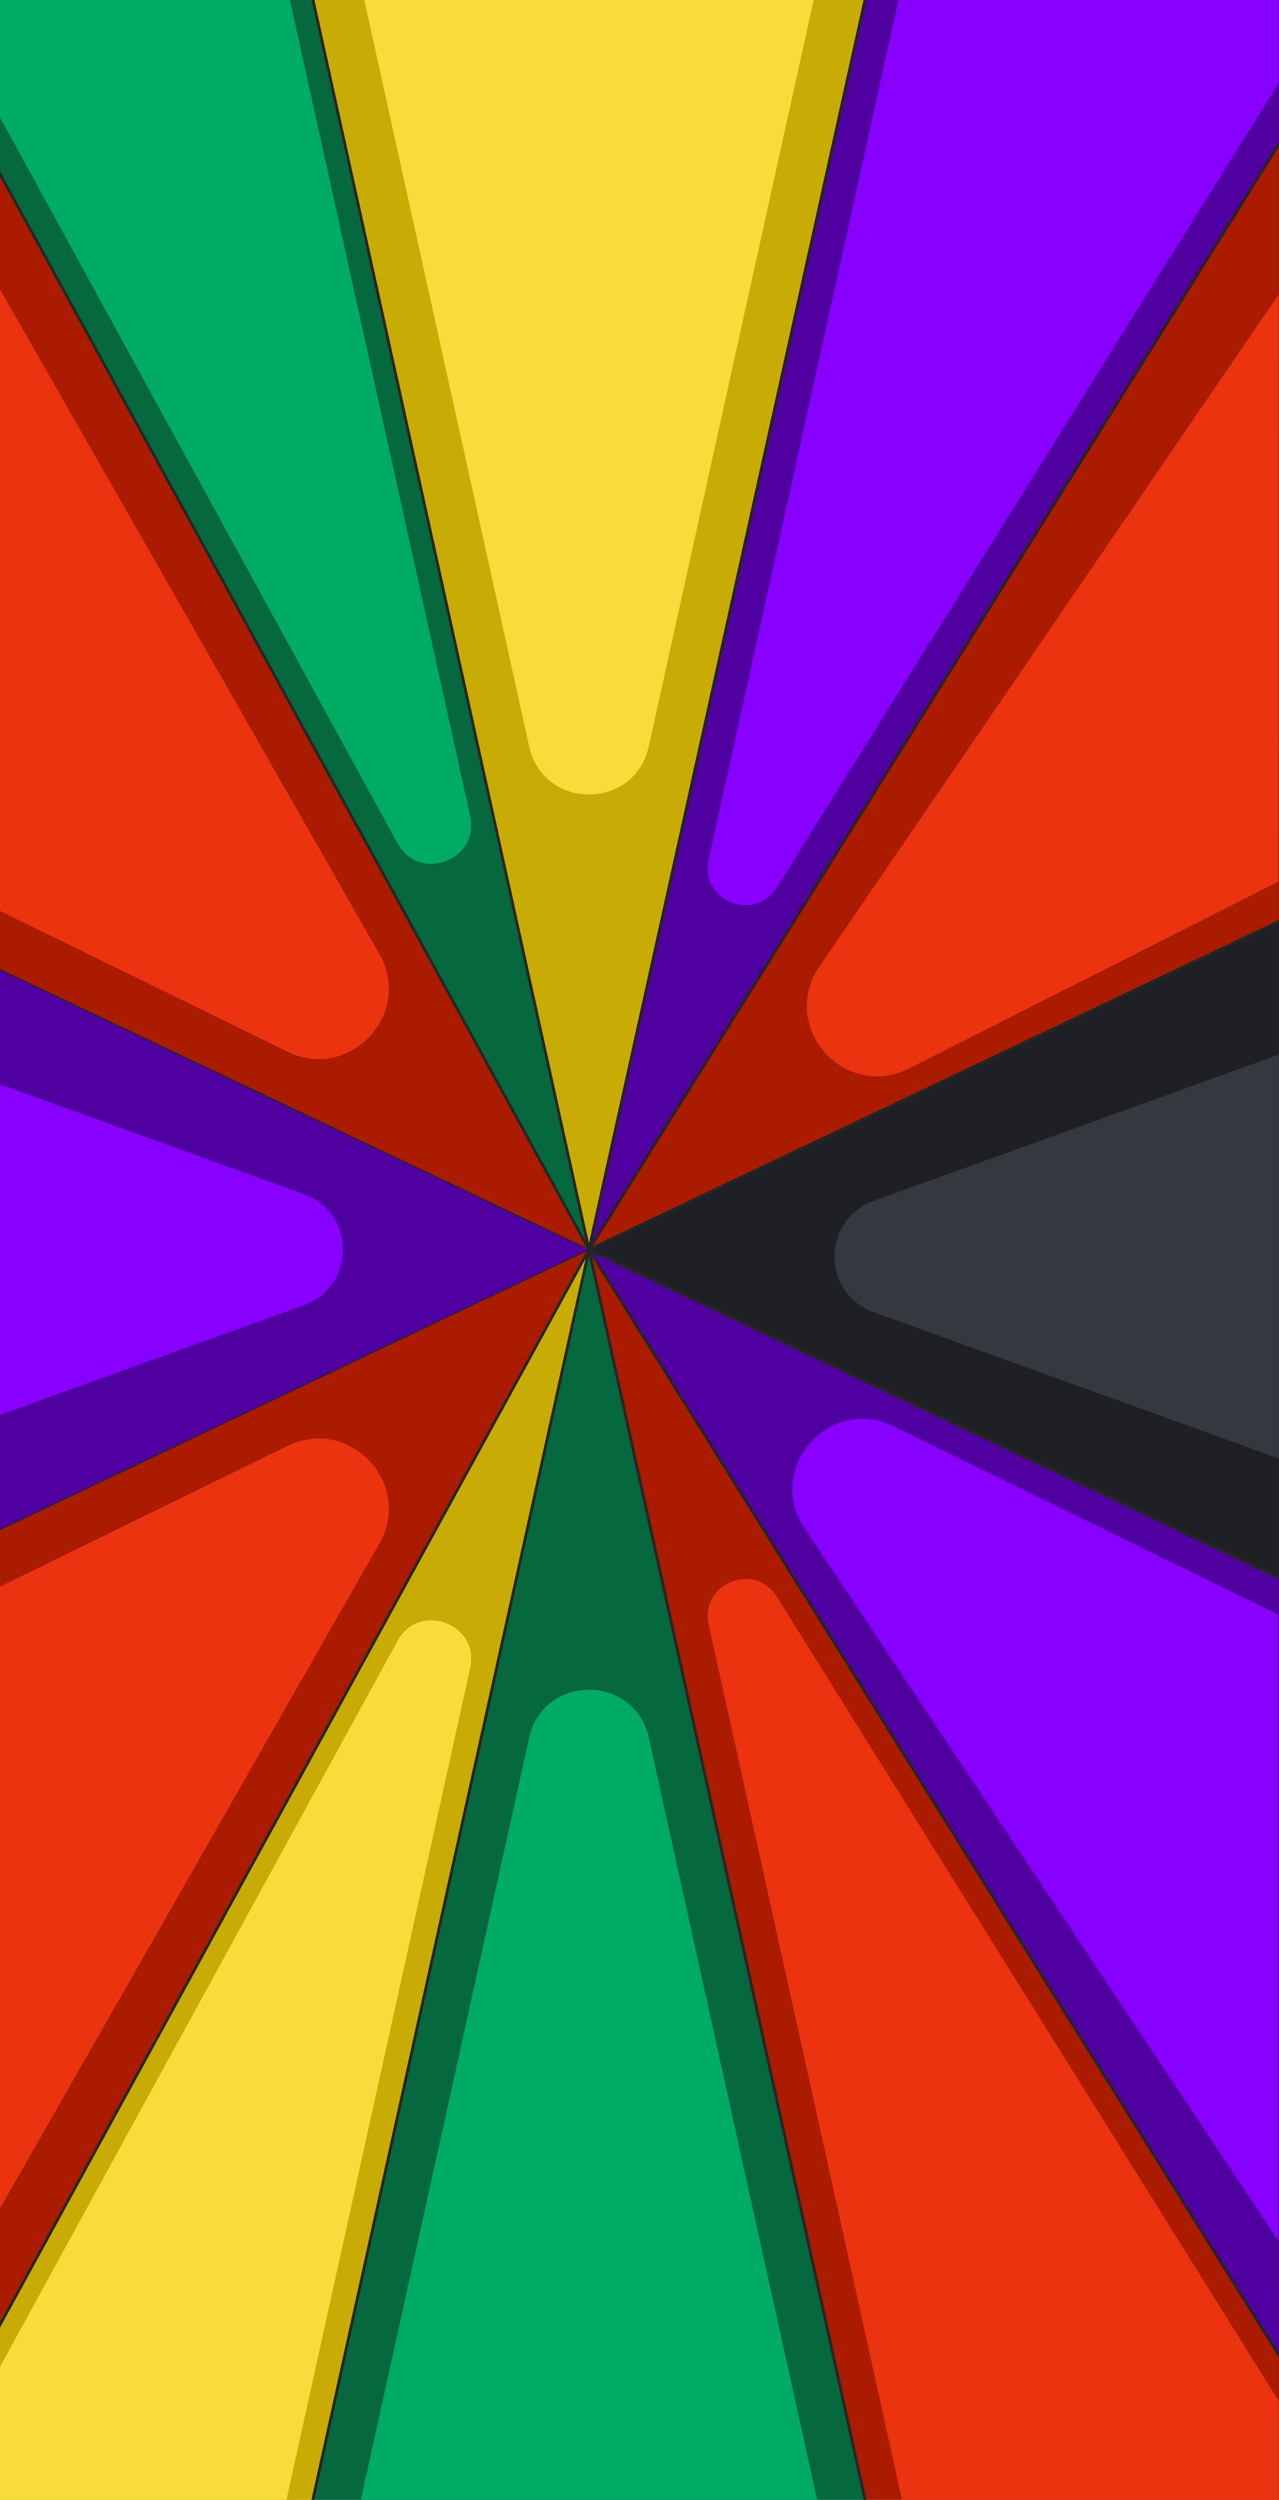
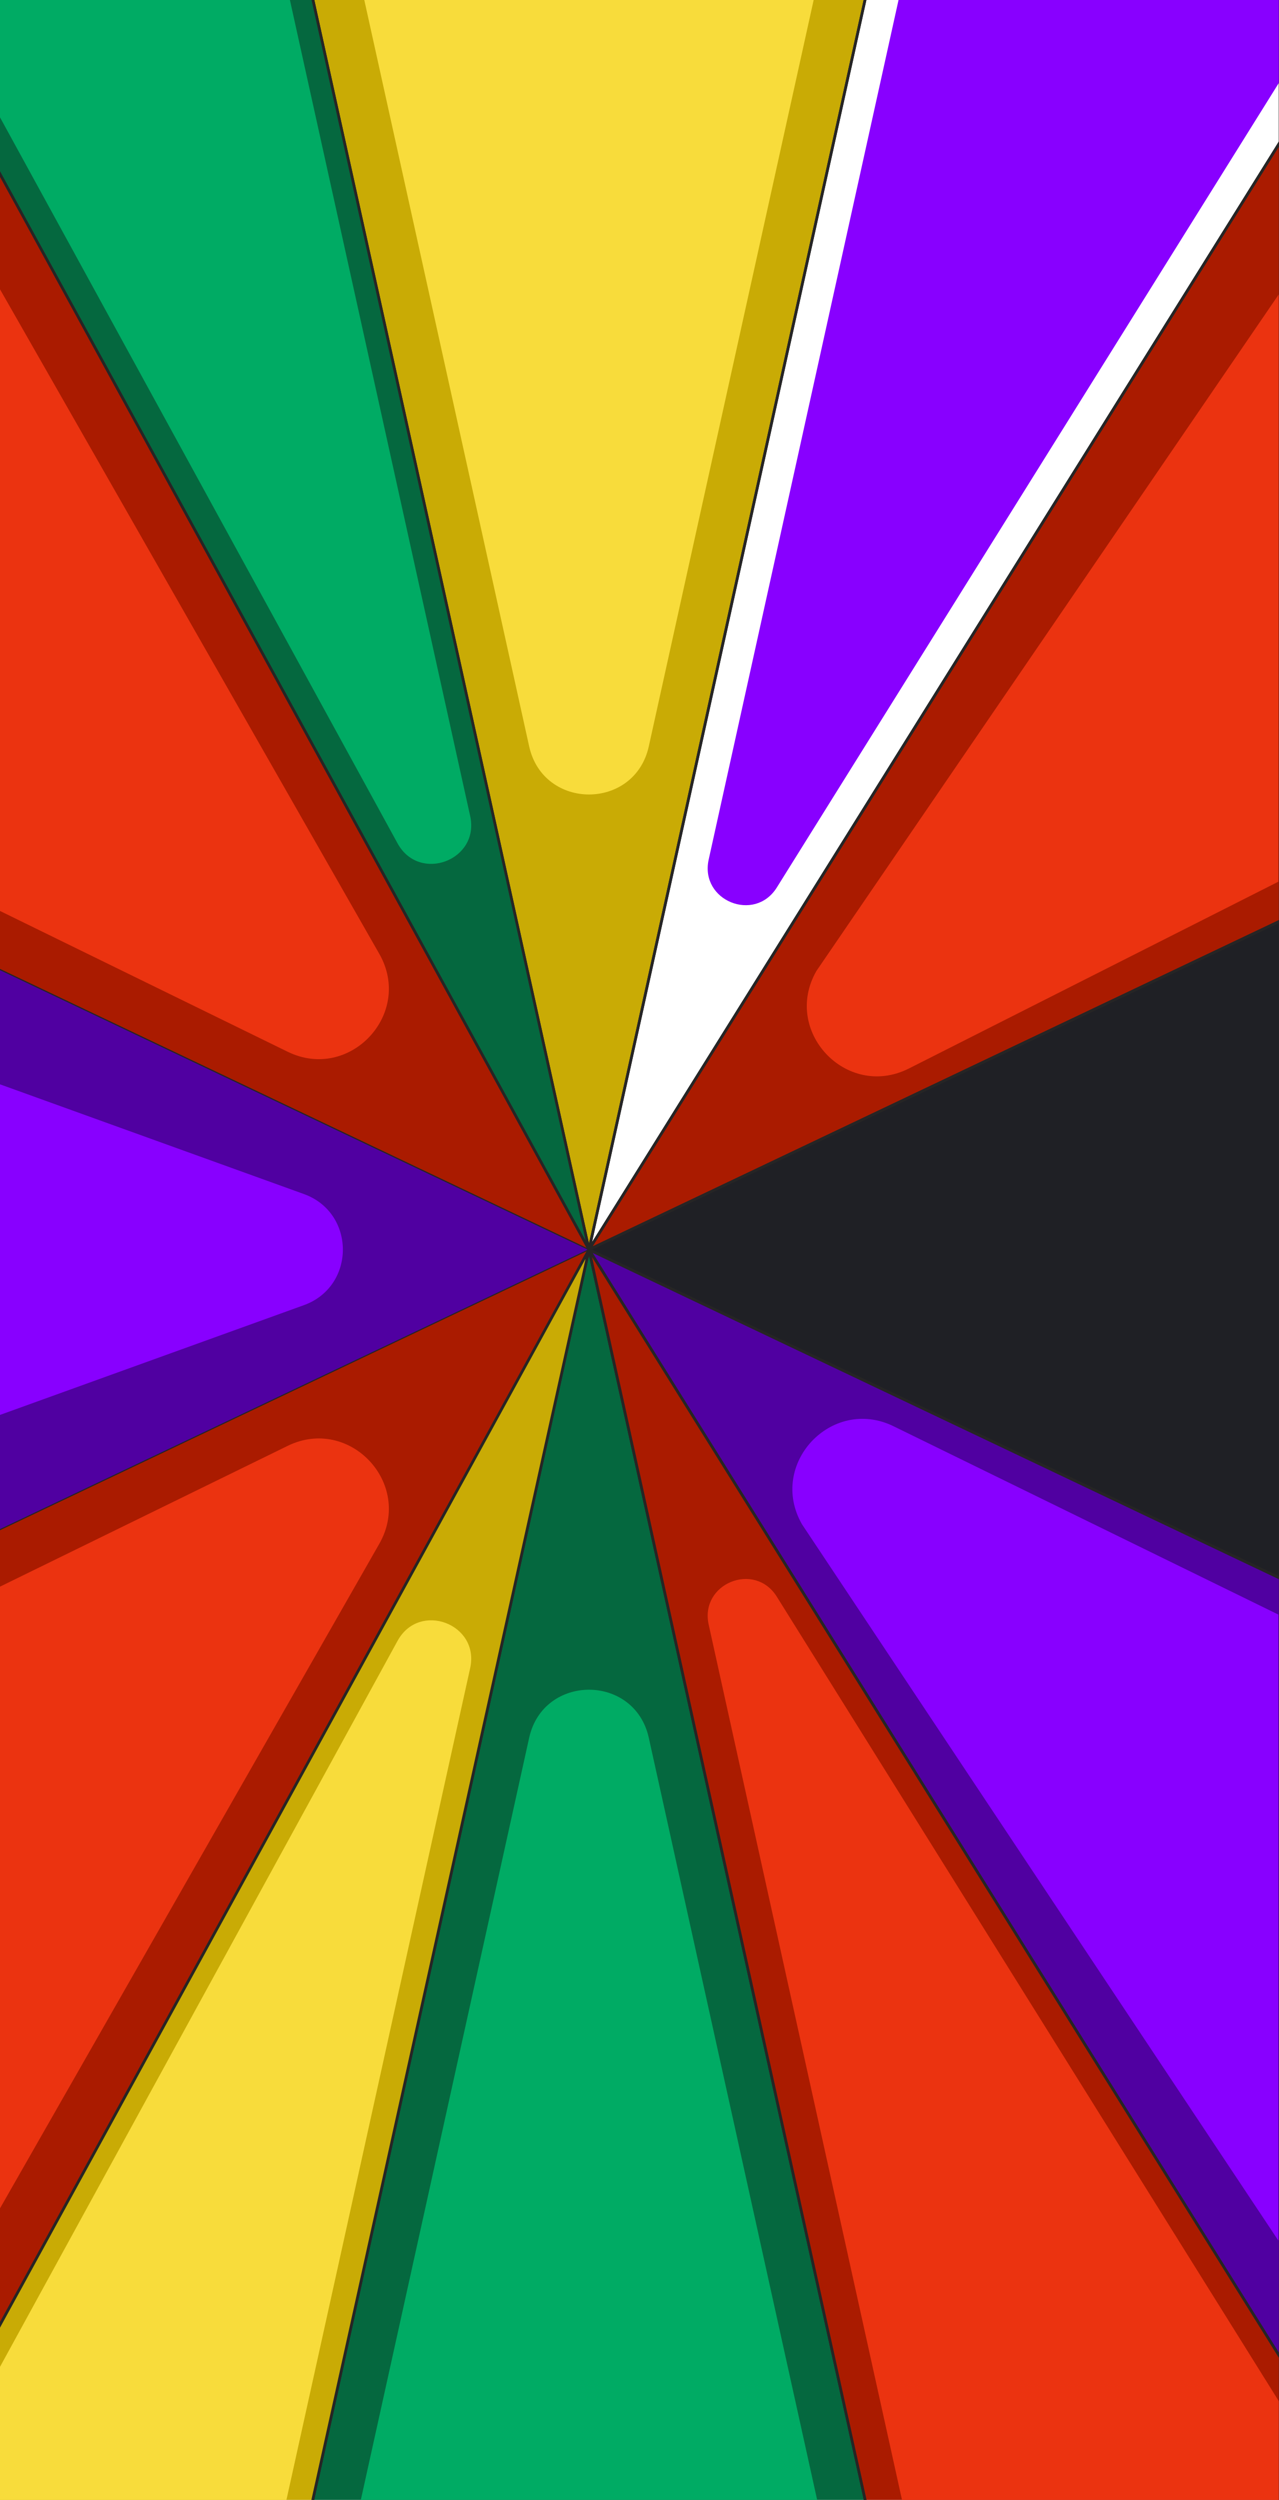
<svg xmlns="http://www.w3.org/2000/svg" width="1182" height="2310" viewBox="0 0 1182 2310" fill="none">
  <path d="M-294.809 2528.18L-294.809 -218.777L1183.1 -218.777L1183.1 2528.18L-294.809 2528.18Z" fill="white" />
  <path d="M-293.516 2526.89L-293.515 -217.52L1181.84 -217.52L1181.84 2526.89L-293.516 2526.89ZM1183.1 2528.18L1183.1 -218.777L-294.809 -218.777L-294.809 2528.18L1183.1 2528.18Z" fill="#262525" />
  <path d="M544.305 1154.7L847.756 -218.775L240.891 -218.775L544.305 1154.7Z" fill="#C9AB05" />
  <path d="M288.336 -218.775L489.036 689.704C502.152 748.943 586.504 748.943 599.583 689.704L800.283 -218.775L288.336 -218.775Z" fill="#F8DC3B" />
  <path d="M242.447 -217.518L846.171 -217.518L544.309 1148.82L242.447 -217.518ZM545.565 1154.96L848.979 -218.516C849.016 -218.59 849.016 -218.701 849.016 -218.775L239.602 -218.775C239.602 -218.701 239.638 -218.59 239.638 -218.516L543.089 1154.96C543.2 1155.56 543.718 1155.96 544.309 1155.96C544.9 1155.96 545.417 1155.56 545.565 1154.96Z" fill="#262525" />
  <path d="M544.305 1154.7L240.891 2528.18L847.756 2528.18L544.305 1154.7Z" fill="#05683F" />
  <path d="M803.386 2528.19L599.583 1605.77C586.504 1546.57 502.152 1546.57 489.036 1605.77L285.269 2528.19L803.386 2528.19Z" fill="#00AB64" />
  <path d="M242.447 2526.89L544.309 1160.58L846.171 2526.89L242.447 2526.89ZM848.979 2527.88L545.565 1154.41C545.417 1153.85 544.9 1153.44 544.309 1153.44C543.718 1153.44 543.2 1153.85 543.089 1154.41L239.638 2527.88C239.638 2528 239.602 2528.07 239.602 2528.18L849.016 2528.18C849.016 2528.07 849.016 2528 848.979 2527.88Z" fill="#262525" />
  <path d="M1183.1 1458.36L544.312 1154.7L1183.1 2178.29L1183.1 1458.36Z" fill="#5000A1" />
  <path d="M1181.4 1491.94L825.89 1317.96C768.547 1289.89 709.467 1352.94 741.132 1408.45L1181.4 2070.35L1181.4 1491.94Z" fill="#8800FF" />
  <path d="M547.669 1157.7L1181.84 1459.18L1181.84 2173.89L547.669 1157.7ZM544.861 1153.56C544.344 1153.33 543.753 1153.45 543.383 1153.85C543.162 1154.11 543.051 1154.41 543.051 1154.7C543.051 1154.92 543.125 1155.18 543.236 1155.37L1182.02 2179C1182.28 2179.37 1182.69 2179.59 1183.09 2179.59L1183.09 1456.96L544.861 1153.56Z" fill="#262525" />
  <path d="M544.308 1154.7L-5.806 150.268L-94.481 851.004L544.308 1154.7Z" fill="#AA1B00" />
  <path d="M544.308 1154.7L-5.806 150.268L-94.481 851.004L544.308 1154.7Z" stroke="#262525" strokeWidth="1.326" strokeMiterlimit="10" strokeLinecap="round" strokeLinejoin="round" />
  <path d="M-89.758 797.832L265.753 971.814C323.095 999.881 382.212 936.833 350.511 881.366L-18.523 234.877L-89.758 797.832Z" fill="#EB3310" />
  <path d="M544.308 1154.38L-5.806 2158.81L-94.481 1458.04L544.308 1154.38Z" fill="#AA1B00" />
  <path d="M544.308 1154.38L-5.806 2158.81L-94.481 1458.04L544.308 1154.38Z" stroke="#262525" strokeWidth="1.326" strokeMiterlimit="10" strokeLinecap="round" strokeLinejoin="round" />
  <path d="M-89.758 1510.06L265.753 1336.08C323.095 1308.01 382.212 1371.1 350.511 1426.57L-18.523 2073.05L-89.758 1510.06Z" fill="#EB3310" />
  <path d="M1183.1 851.037L544.312 1154.7L1183.1 131.109L1183.1 851.037Z" fill="#AA1B00" />
  <path d="M1181.4 814.722L839.225 987.706C781.882 1015.77 722.803 952.725 754.468 897.258L1181.84 271.957L1181.4 814.722Z" fill="#EB3310" />
  <path d="M1181.84 850.229L547.669 1151.71L1181.84 135.553L1181.84 850.229ZM1182.02 130.45L543.235 1154.04C543.125 1154.26 543.051 1154.49 543.051 1154.71C543.051 1155 543.162 1155.34 543.383 1155.56C543.753 1155.96 544.344 1156.11 544.861 1155.85L1183.09 852.448L1183.09 129.858C1182.69 129.858 1182.28 130.08 1182.02 130.45Z" fill="#262525" />
  <path d="M544.308 1154.71L-94.481 851.005L-94.481 1458.37L544.308 1154.71Z" fill="#5000A1" />
  <path d="M544.308 1154.71L-94.481 851.005L-94.481 1458.37L544.308 1154.71Z" stroke="#262525" strokeWidth="1.326" strokeMiterlimit="10" strokeLinecap="round" strokeLinejoin="round" />
  <path d="M-94.481 1341.56L280.834 1206.03C328.866 1188.69 328.866 1120.69 280.834 1103.34L-94.481 967.857L-94.481 1341.56Z" fill="#8800FF" />
  <path d="M544.312 1154.71L1183.1 1458.37L1183.1 851.005L544.312 1154.71Z" fill="#1F2025" />
-   <path d="M1182.58 974.249L807.266 1109.74C759.234 1127.12 759.234 1195.08 807.266 1212.42L1182.58 1347.95L1182.58 974.249Z" fill="#36383F" />
  <path d="M547.263 1154.7L1181.84 853.037L1181.84 1456.37L547.263 1154.7ZM1183.09 849.746C1182.91 849.746 1182.73 849.783 1182.58 849.857L543.79 1153.56C543.346 1153.78 543.051 1154.22 543.051 1154.7C543.051 1155.19 543.346 1155.63 543.79 1155.85L1182.58 1459.52C1182.73 1459.63 1182.91 1459.63 1183.09 1459.63L1183.09 849.746Z" fill="#262525" />
  <path d="M544.312 1154.7L1183.1 2178.29L1183.1 2528.18L847.763 2528.18L544.312 1154.7Z" fill="#AA1B00" />
  <path d="M717.929 1475.46C697.386 1442.51 646.546 1463.29 654.933 1501.23L881.792 2528.19L1183.1 2528.19L1183.1 2220.82L717.929 1475.46Z" fill="#EB3310" />
  <path d="M547.152 1161.61L1181.84 2178.66L1181.84 2526.88L848.756 2526.88L547.152 1161.61ZM1183.09 2528.18L1183.09 2175.93L545.378 1154.03C545.083 1153.52 544.418 1153.29 543.827 1153.52C543.346 1153.74 543.051 1154.22 543.051 1154.7C543.051 1154.81 543.051 1154.88 543.088 1155L846.465 2528.18L1183.09 2528.18Z" fill="#262525" />
  <path d="M240.903 2528.18L-5.797 2528.18L-5.797 2158.8L544.317 1154.7L240.903 2528.18Z" fill="#C9AB05" />
  <path d="M-5.797 2528.19L216.517 2528.19L434.508 1541.42C443.524 1500.53 387.548 1479.45 367.411 1516.21L-5.797 2197.64L-5.797 2528.19Z" fill="#F8DC3B" />
  <path d="M-4.521 2526.89L-4.521 2159.14L541.159 1163.1L239.851 2526.89L-4.521 2526.89ZM545.556 1155C545.667 1154.37 545.334 1153.74 544.743 1153.52C544.152 1153.3 543.487 1153.56 543.191 1154.11L-6.922 2158.18C-6.996 2158.37 -7.07 2158.59 -7.07 2158.81L-7.07 2528.19L242.179 2528.19L545.556 1155Z" fill="#262525" />
-   <path d="M1183.1 131.112L1183.1 -218.775L847.764 -218.775L544.312 1154.7L1183.1 131.112Z" fill="#5000A1" />
  <path d="M1183.1 -218.775L878.725 -218.775L654.933 794.278C646.546 832.181 697.386 852.962 717.929 820.052L1183.1 74.647L1183.1 -218.775Z" fill="#8800FF" />
  <path d="M1181.84 -217.518L1181.84 130.742L547.152 1147.79L848.756 -217.518L1181.84 -217.518ZM846.465 -218.775L543.088 1154.45C543.051 1154.52 543.051 1154.63 543.051 1154.7C543.051 1155.22 543.346 1155.7 543.826 1155.89C544.418 1156.11 545.083 1155.92 545.378 1155.37L1183.09 133.516L1183.09 -218.775L846.465 -218.775Z" fill="#262525" />
  <path d="M240.903 -218.775L-5.797 -218.775L-5.797 150.267L544.317 1154.7L240.903 -218.775Z" fill="#05683F" />
  <path d="M367.411 779.302C387.548 816.021 443.524 794.944 434.508 754.046L219.584 -218.775L-5.797 -218.775L-5.797 97.832L367.411 779.302Z" fill="#00AB64" />
  <path d="M-4.509 149.934L-4.509 -217.518L239.863 -217.518L541.171 1146.31L-4.509 149.934ZM545.568 1154.45L242.191 -218.775L-7.059 -218.775L-7.059 150.267C-7.059 150.489 -6.985 150.674 -6.911 150.858L543.203 1155.33C543.499 1155.89 544.163 1156.11 544.755 1155.89C545.346 1155.67 545.678 1155.04 545.568 1154.45Z" fill="#262525" />
</svg>